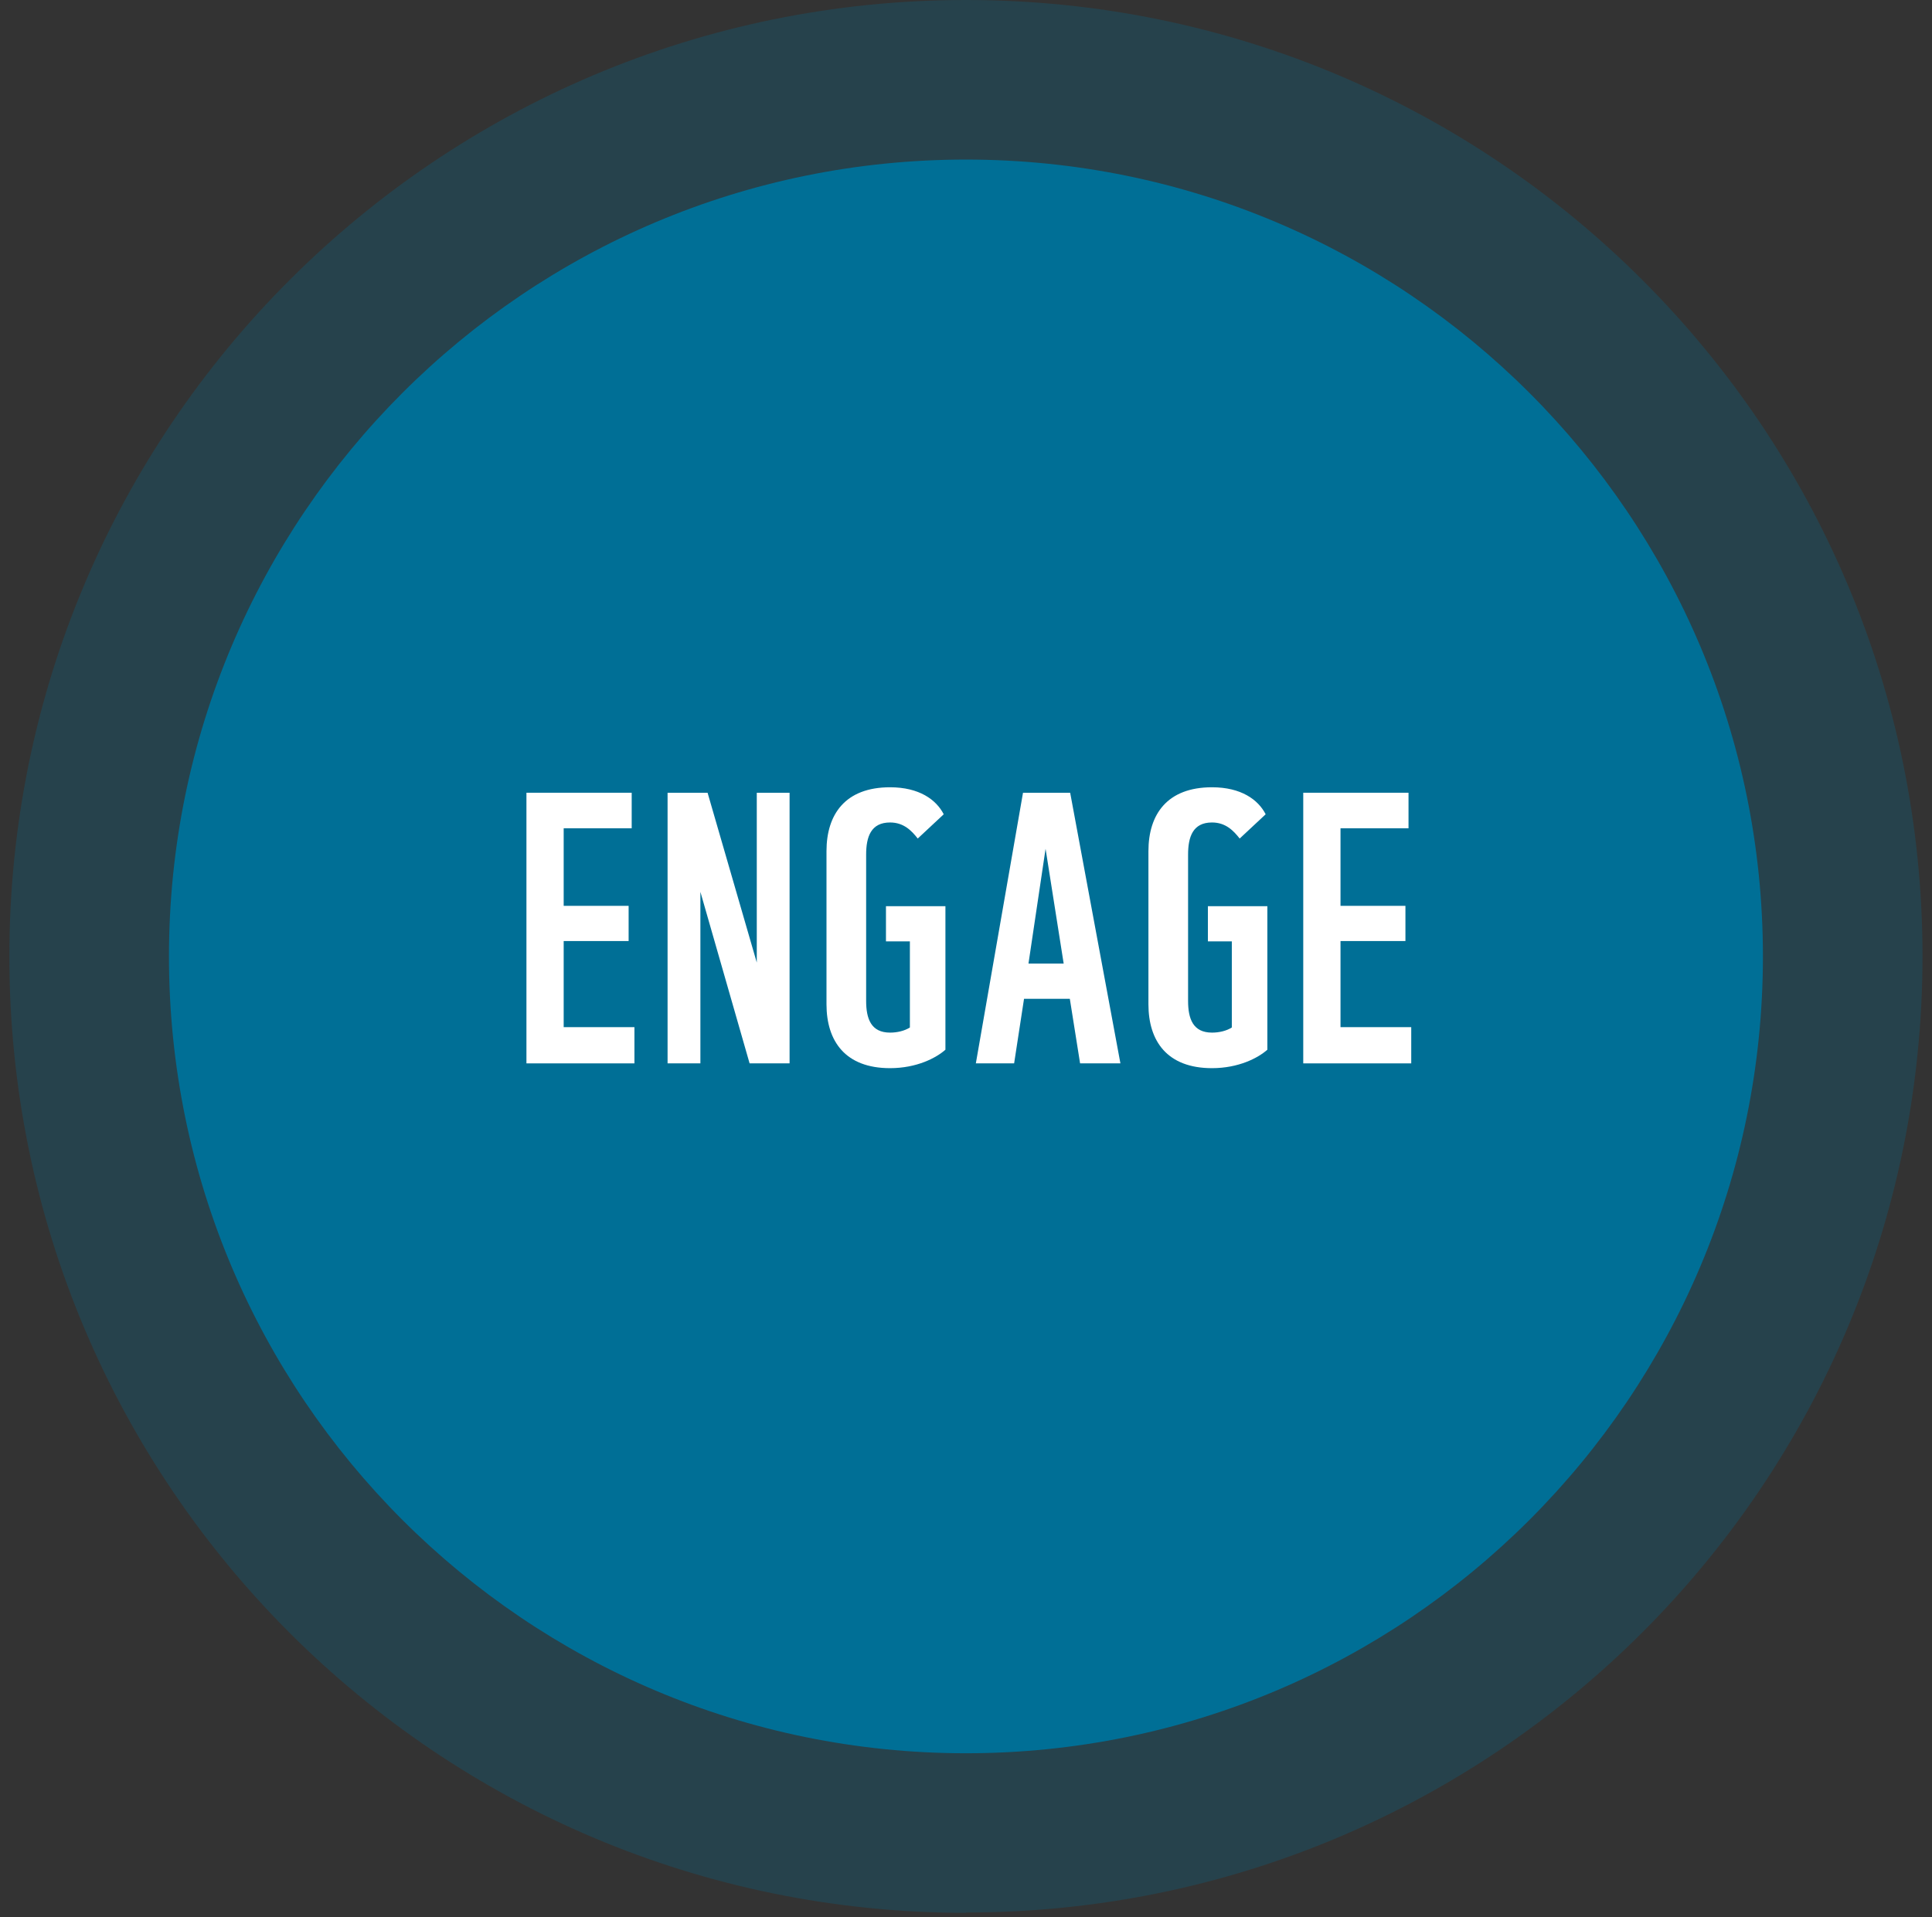
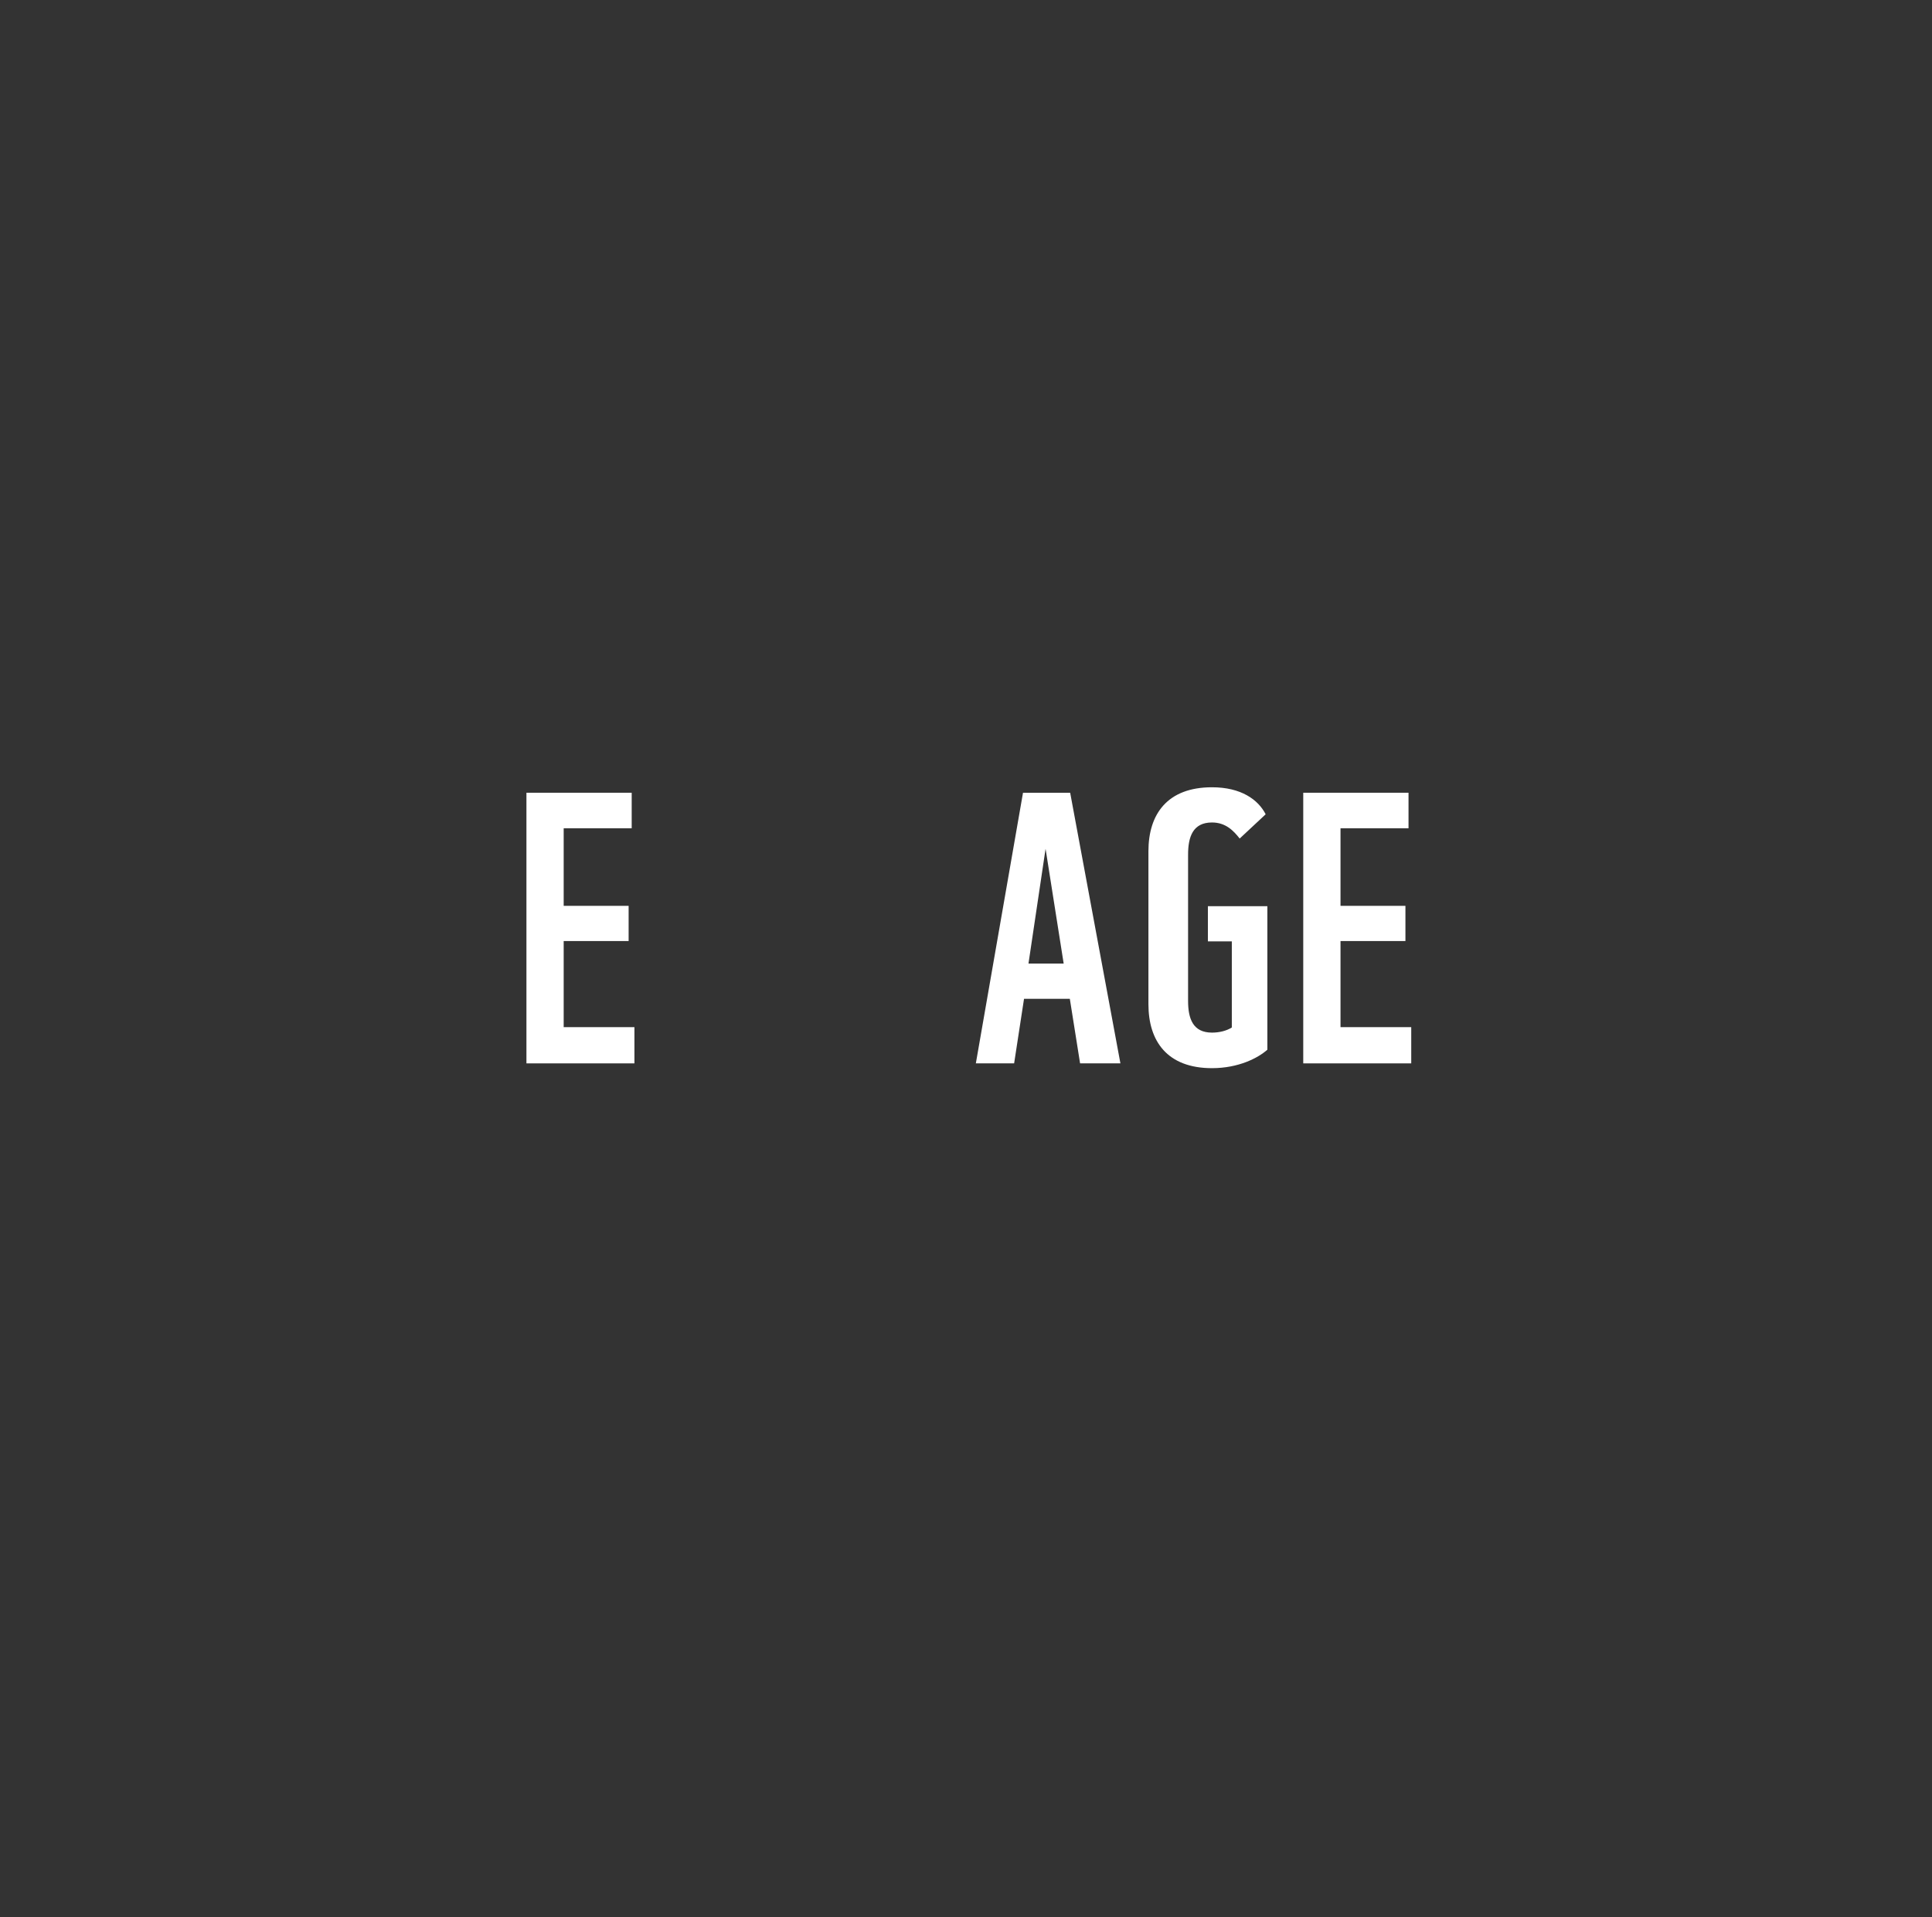
<svg xmlns="http://www.w3.org/2000/svg" width="134" height="133" viewBox="0 0 134 133" fill="none">
  <rect x="0" y="0" width="134" height="133" fill="#333333" stroke="none" />
  <g opacity="0.25">
-     <path d="M66.996 132.67C103.641 132.67 133.342 102.969 133.342 66.323C133.342 29.677 103.641 0 66.996 0C30.35 0 0.649 29.701 0.649 66.347C0.649 102.993 30.35 132.693 66.996 132.693" fill="#006F96" />
-   </g>
-   <path d="M66.996 121.623C97.526 121.623 122.273 96.877 122.273 66.346C122.273 35.816 97.526 11.069 66.996 11.069C36.465 11.069 11.719 35.816 11.719 66.346C11.719 96.877 36.465 121.623 66.996 121.623Z" fill="#006F96" />
+     </g>
  <path d="M36.513 73.766V54.992H43.813V57.458H39.096V62.838H43.6V65.28H39.096V71.253H44.003V73.766H36.513Z" fill="white" />
-   <path d="M46.302 73.766V54.992H49.076L52.489 66.773V54.992H54.764V73.766H51.991L48.578 61.867V73.766H46.302V73.766Z" fill="white" />
-   <path d="M57.324 69.665V59.046C57.324 56.486 58.628 54.613 61.733 54.613C63.748 54.613 64.933 55.467 65.455 56.486L63.653 58.169C63.227 57.624 62.681 57.055 61.733 57.055C60.406 57.055 60.074 58.05 60.074 59.283V69.428C60.074 70.661 60.406 71.632 61.733 71.632C62.231 71.632 62.729 71.514 63.108 71.277V65.304H61.449V62.862H65.573V72.818C64.933 73.387 63.582 74.098 61.733 74.098C58.628 74.098 57.324 72.225 57.324 69.665V69.665Z" fill="white" />
  <path d="M67.683 73.766L70.954 54.992H74.225L77.71 73.766H74.913L74.201 69.286H71.025L70.338 73.766H67.683V73.766ZM71.357 66.844H73.775L72.519 58.88L71.333 66.844H71.357Z" fill="white" />
  <path d="M79.653 69.665V59.046C79.653 56.486 80.957 54.613 84.062 54.613C86.077 54.613 87.262 55.467 87.784 56.486L85.982 58.169C85.555 57.624 85.01 57.055 84.062 57.055C82.735 57.055 82.403 58.05 82.403 59.283V69.428C82.403 70.661 82.735 71.632 84.062 71.632C84.56 71.632 85.058 71.514 85.437 71.277V65.304H83.778V62.862H87.902V72.818C87.262 73.387 85.911 74.098 84.062 74.098C80.957 74.098 79.653 72.225 79.653 69.665V69.665Z" fill="white" />
  <path d="M90.391 73.766V54.992H97.692V57.458H92.975V62.838H97.478V65.28H92.975V71.253H97.881V73.766H90.391Z" fill="white" />
</svg>